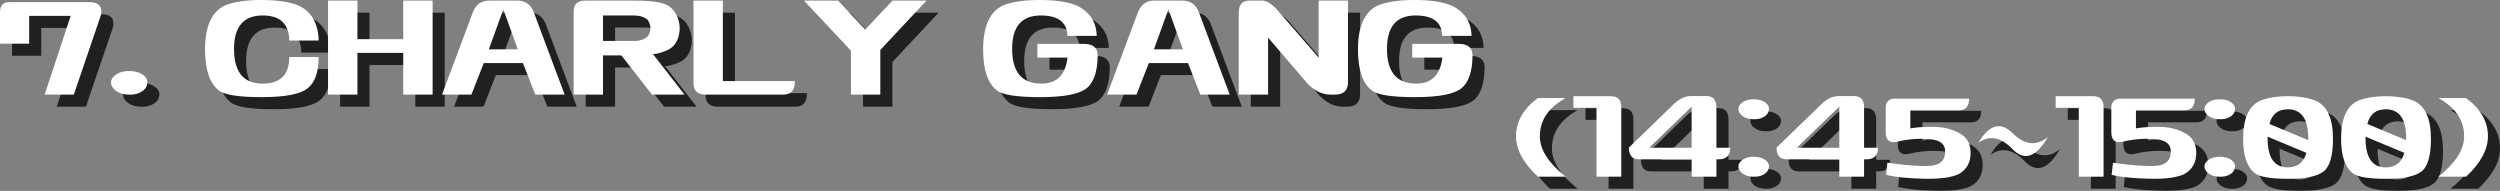
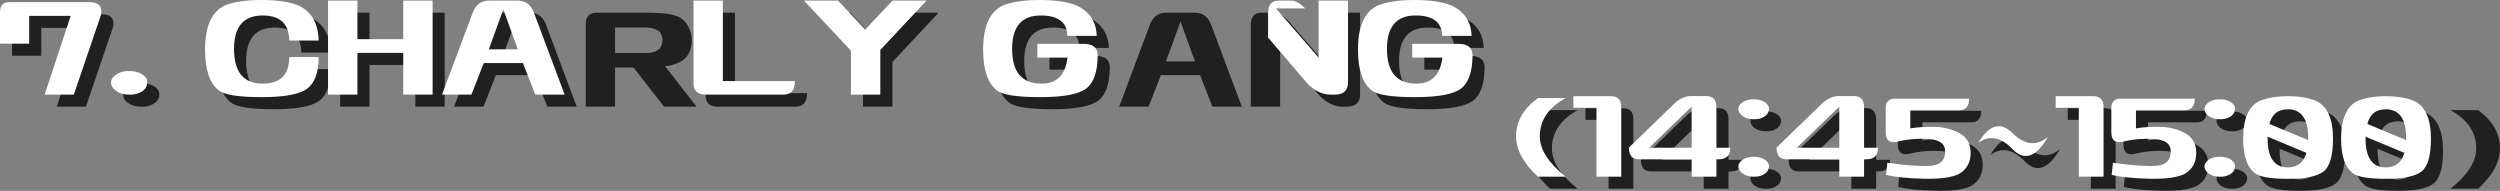
<svg xmlns="http://www.w3.org/2000/svg" width="1034.687" height="79" viewBox="0 0 1034.687 79">
  <rect x="0" y="0" width="1034.687" height="79" fill="#808080" stroke="none" />
  <g isolation="isolate">
    <g id="_レイヤー_1">
      <g>
        <g mix-blend-mode="multiply" opacity=".75">
          <path d="M632.46,61.432c-.046-6.061,2.962-11.348,9.023-15.859h11.484c-7.109,3.92-10.664,9.206-10.664,15.859,0,5.469,3.555,11.029,10.664,16.68h-11.484c-6.016-5.605-9.023-11.165-9.023-16.68Z" />
          <path d="M671.767,44.82c2.825,0,4.238,1.481,4.238,4.443v28.848h-10.254v-28.506h-9.57v-4.785h15.586Z" />
          <path d="M679.15,66.08l19.004-18.389c2.142-1.959,4.397-2.939,6.768-2.939h6.426c2.688,.046,4.033,1.641,4.033,4.785v16.611h5.742c0,3.19-1.596,4.785-4.785,4.785h-.957v7.178h-10.254v-7.178h-21.807c-2.78,0-4.17-1.617-4.17-4.854Zm25.977-16.953l-17.568,17.021h17.568v-17.021Z" />
          <path d="M724.472,49.811c.182-1.139,.934-2.073,2.256-2.803,1.321-.729,2.916-1.025,4.785-.889,1.777,.092,3.213,.581,4.307,1.47s1.504,1.903,1.23,3.042c-.137,1.14-.844,2.074-2.119,2.803-1.276,.729-2.826,1.025-4.648,.889-1.777-.091-3.213-.581-4.307-1.47s-1.596-1.902-1.504-3.042Zm0,23.789c.182-1.139,.934-2.073,2.256-2.803,1.321-.729,2.916-1.025,4.785-.889,1.777,.092,3.213,.581,4.307,1.47s1.504,1.903,1.23,3.042c-.137,1.14-.844,2.074-2.119,2.803-1.276,.729-2.826,1.025-4.648,.889-1.777-.091-3.213-.581-4.307-1.47s-1.596-1.902-1.504-3.042Z" />
          <path d="M740.263,66.08l19.004-18.389c2.142-1.959,4.397-2.939,6.768-2.939h6.426c2.688,.046,4.033,1.641,4.033,4.785v16.611h5.742c0,3.19-1.596,4.785-4.785,4.785h-.957v7.178h-10.254v-7.178h-21.807c-2.78,0-4.17-1.617-4.17-4.854Zm25.977-16.953l-17.568,17.021h17.568v-17.021Z" />
          <path d="M785.585,77.359l.547-4.99c8.157,1.14,14.173,1.55,18.047,1.23,3.873-.318,5.833-2.256,5.879-5.811,.045-3.235-2.268-4.99-6.938-5.264-4.672-.273-9.126,.137-13.364,1.23-2.871,.456-4.307-.865-4.307-3.965v-10.527c0-.957,.33-1.766,.991-2.427s1.47-.991,2.427-.991h31.104c0,3.19-1.413,4.785-4.238,4.785h-20.098v7.52c2.643-.501,5.924-.718,9.844-.649,3.919,.068,7.405,.935,10.459,2.598,3.053,1.664,4.603,4.296,4.648,7.896,.091,4.147-1.572,7.178-4.99,9.092-3.054,1.413-7.919,2.04-14.595,1.88-6.677-.159-11.815-.694-15.415-1.606Z" />
          <path d="M852.578,61.705c-4.877,8.386-9.753,10.061-14.629,5.024-4.877-5.035-9.594-5.913-14.15-2.632,4.466-7.564,9.194-8.887,14.185-3.965s9.854,5.446,14.595,1.572Z" />
          <path d="M871.376,44.82c2.825,0,4.238,1.481,4.238,4.443v28.848h-10.254v-28.506h-9.57v-4.785h15.586Z" />
          <path d="M878.964,77.359l.547-4.99c8.157,1.14,14.173,1.55,18.047,1.23,3.873-.318,5.833-2.256,5.879-5.811,.045-3.235-2.268-4.99-6.938-5.264-4.672-.273-9.126,.137-13.364,1.23-2.871,.456-4.307-.865-4.307-3.965v-10.527c0-.957,.33-1.766,.991-2.427s1.47-.991,2.427-.991h31.104c0,3.19-1.413,4.785-4.238,4.785h-20.098v7.52c2.643-.501,5.924-.718,9.844-.649,3.919,.068,7.405,.935,10.459,2.598,3.053,1.664,4.603,4.296,4.648,7.896,.091,4.147-1.572,7.178-4.99,9.092-3.054,1.413-7.919,2.04-14.595,1.88-6.677-.159-11.815-.694-15.415-1.606Z" />
          <path d="M917.382,49.811c.182-1.139,.934-2.073,2.256-2.803,1.321-.729,2.916-1.025,4.785-.889,1.777,.092,3.213,.581,4.307,1.47s1.504,1.903,1.23,3.042c-.137,1.14-.844,2.074-2.119,2.803-1.276,.729-2.826,1.025-4.648,.889-1.777-.091-3.213-.581-4.307-1.47s-1.596-1.902-1.504-3.042Zm0,23.789c.182-1.139,.934-2.073,2.256-2.803,1.321-.729,2.916-1.025,4.785-.889,1.777,.092,3.213,.581,4.307,1.47s1.504,1.903,1.23,3.042c-.137,1.14-.844,2.074-2.119,2.803-1.276,.729-2.826,1.025-4.648,.889-1.777-.091-3.213-.581-4.307-1.47s-1.596-1.902-1.504-3.042Z" />
          <path d="M963.525,46.734c4.693,2.188,7.041,7.406,7.041,15.654,0,7.064-1.311,11.599-3.931,13.604-2.621,2.006-7.52,3.008-14.697,3.008s-11.747-.774-13.706-2.324c-3.236-2.461-4.854-7.223-4.854-14.287,0-8.248,2.301-13.467,6.904-15.654,3.099-1.275,6.973-1.914,11.621-1.914s8.521,.639,11.621,1.914Zm-11.689,27.549c4.01,0,6.585-2.005,7.725-6.016l-16.064-6.699v.615c0,8.066,2.779,12.1,8.34,12.1Zm8.477-12.1c0-7.975-2.826-11.963-8.477-11.963-4.011,0-6.54,2.028-7.588,6.084l16.064,6.699v-.82Z" />
          <path d="M1004.062,46.734c4.693,2.188,7.041,7.406,7.041,15.654,0,7.064-1.311,11.599-3.931,13.604-2.621,2.006-7.52,3.008-14.697,3.008s-11.747-.774-13.706-2.324c-3.236-2.461-4.854-7.223-4.854-14.287,0-8.248,2.301-13.467,6.904-15.654,3.099-1.275,6.973-1.914,11.621-1.914s8.521,.639,11.621,1.914Zm-11.689,27.549c4.01,0,6.585-2.005,7.725-6.016l-16.064-6.699v.615c0,8.066,2.779,12.1,8.34,12.1Zm8.477-12.1c0-7.975-2.826-11.963-8.477-11.963-4.011,0-6.54,2.028-7.588,6.084l16.064,6.699v-.82Z" />
          <path d="M1034.687,61.432c0,5.515-3.008,11.074-9.023,16.68h-11.484c7.109-5.65,10.664-11.211,10.664-16.68,0-6.653-3.555-11.939-10.664-15.859h11.484c6.061,4.512,9.068,9.799,9.023,15.859Z" />
        </g>
        <g>
          <path d="M627.46,56.432c-.046-6.061,2.962-11.348,9.023-15.859h11.484c-7.109,3.92-10.664,9.206-10.664,15.859,0,5.469,3.555,11.029,10.664,16.68h-11.484c-6.016-5.605-9.023-11.165-9.023-16.68Z" fill="#fff" />
          <path d="M666.767,39.82c2.825,0,4.238,1.481,4.238,4.443v28.848h-10.254v-28.506h-9.57v-4.785h15.586Z" fill="#fff" />
          <path d="M674.15,61.08l19.004-18.389c2.142-1.959,4.397-2.939,6.768-2.939h6.426c2.688,.046,4.033,1.641,4.033,4.785v16.611h5.742c0,3.19-1.596,4.785-4.785,4.785h-.957v7.178h-10.254v-7.178h-21.807c-2.78,0-4.17-1.617-4.17-4.854Zm25.977-16.953l-17.568,17.021h17.568v-17.021Z" fill="#fff" />
          <path d="M719.472,44.811c.182-1.139,.934-2.073,2.256-2.803,1.321-.729,2.916-1.025,4.785-.889,1.777,.092,3.213,.581,4.307,1.47s1.504,1.903,1.23,3.042c-.137,1.14-.844,2.074-2.119,2.803-1.276,.729-2.826,1.025-4.648,.889-1.777-.091-3.213-.581-4.307-1.47s-1.596-1.902-1.504-3.042Zm0,23.789c.182-1.139,.934-2.073,2.256-2.803,1.321-.729,2.916-1.025,4.785-.889,1.777,.092,3.213,.581,4.307,1.47s1.504,1.903,1.23,3.042c-.137,1.14-.844,2.074-2.119,2.803-1.276,.729-2.826,1.025-4.648,.889-1.777-.091-3.213-.581-4.307-1.47s-1.596-1.902-1.504-3.042Z" fill="#fff" />
          <path d="M735.263,61.08l19.004-18.389c2.142-1.959,4.397-2.939,6.768-2.939h6.426c2.688,.046,4.033,1.641,4.033,4.785v16.611h5.742c0,3.19-1.596,4.785-4.785,4.785h-.957v7.178h-10.254v-7.178h-21.807c-2.78,0-4.17-1.617-4.17-4.854Zm25.977-16.953l-17.568,17.021h17.568v-17.021Z" fill="#fff" />
          <path d="M780.585,72.359l.547-4.99c8.157,1.14,14.173,1.55,18.047,1.23,3.873-.318,5.833-2.256,5.879-5.811,.045-3.235-2.268-4.99-6.938-5.264-4.672-.273-9.126,.137-13.364,1.23-2.871,.456-4.307-.865-4.307-3.965v-10.527c0-.957,.33-1.766,.991-2.427s1.47-.991,2.427-.991h31.104c0,3.19-1.413,4.785-4.238,4.785h-20.098v7.52c2.643-.501,5.924-.718,9.844-.649,3.919,.068,7.405,.935,10.459,2.598,3.053,1.664,4.603,4.296,4.648,7.896,.091,4.147-1.572,7.178-4.99,9.092-3.054,1.413-7.919,2.04-14.595,1.88-6.677-.159-11.815-.694-15.415-1.606Z" fill="#fff" />
          <path d="M847.578,56.705c-4.877,8.386-9.753,10.061-14.629,5.024-4.877-5.035-9.594-5.913-14.15-2.632,4.466-7.564,9.194-8.887,14.185-3.965s9.854,5.446,14.595,1.572Z" fill="#fff" />
          <path d="M866.376,39.82c2.825,0,4.238,1.481,4.238,4.443v28.848h-10.254v-28.506h-9.57v-4.785h15.586Z" fill="#fff" />
          <path d="M873.964,72.359l.547-4.99c8.157,1.14,14.173,1.55,18.047,1.23,3.873-.318,5.833-2.256,5.879-5.811,.045-3.235-2.268-4.99-6.938-5.264-4.672-.273-9.126,.137-13.364,1.23-2.871,.456-4.307-.865-4.307-3.965v-10.527c0-.957,.33-1.766,.991-2.427s1.47-.991,2.427-.991h31.104c0,3.19-1.413,4.785-4.238,4.785h-20.098v7.52c2.643-.501,5.924-.718,9.844-.649,3.919,.068,7.405,.935,10.459,2.598,3.053,1.664,4.603,4.296,4.648,7.896,.091,4.147-1.572,7.178-4.99,9.092-3.054,1.413-7.919,2.04-14.595,1.88-6.677-.159-11.815-.694-15.415-1.606Z" fill="#fff" />
          <path d="M912.382,44.811c.182-1.139,.934-2.073,2.256-2.803,1.321-.729,2.916-1.025,4.785-.889,1.777,.092,3.213,.581,4.307,1.47s1.504,1.903,1.23,3.042c-.137,1.14-.844,2.074-2.119,2.803-1.276,.729-2.826,1.025-4.648,.889-1.777-.091-3.213-.581-4.307-1.47s-1.596-1.902-1.504-3.042Zm0,23.789c.182-1.139,.934-2.073,2.256-2.803,1.321-.729,2.916-1.025,4.785-.889,1.777,.092,3.213,.581,4.307,1.47s1.504,1.903,1.23,3.042c-.137,1.14-.844,2.074-2.119,2.803-1.276,.729-2.826,1.025-4.648,.889-1.777-.091-3.213-.581-4.307-1.47s-1.596-1.902-1.504-3.042Z" fill="#fff" />
          <path d="M958.525,41.734c4.693,2.188,7.041,7.406,7.041,15.654,0,7.064-1.311,11.599-3.931,13.604-2.621,2.006-7.52,3.008-14.697,3.008s-11.747-.774-13.706-2.324c-3.236-2.461-4.854-7.223-4.854-14.287,0-8.248,2.301-13.467,6.904-15.654,3.099-1.275,6.973-1.914,11.621-1.914s8.521,.639,11.621,1.914Zm-11.689,27.549c4.01,0,6.585-2.005,7.725-6.016l-16.064-6.699v.615c0,8.066,2.779,12.1,8.34,12.1Zm8.477-12.1c0-7.975-2.826-11.963-8.477-11.963-4.011,0-6.54,2.028-7.588,6.084l16.064,6.699v-.82Z" fill="#fff" />
          <path d="M999.062,41.734c4.693,2.188,7.041,7.406,7.041,15.654,0,7.064-1.311,11.599-3.931,13.604-2.621,2.006-7.52,3.008-14.697,3.008s-11.747-.774-13.706-2.324c-3.236-2.461-4.854-7.223-4.854-14.287,0-8.248,2.301-13.467,6.904-15.654,3.099-1.275,6.973-1.914,11.621-1.914s8.521,.639,11.621,1.914Zm-11.689,27.549c4.01,0,6.585-2.005,7.725-6.016l-16.064-6.699v.615c0,8.066,2.779,12.1,8.34,12.1Zm8.477-12.1c0-7.975-2.826-11.963-8.477-11.963-4.011,0-6.54,2.028-7.588,6.084l16.064,6.699v-.82Z" fill="#fff" />
-           <path d="M1029.687,56.432c0,5.515-3.008,11.074-9.023,16.68h-11.484c7.109-5.65,10.664-11.211,10.664-16.68,0-6.653-3.555-11.939-10.664-15.859h11.484c6.061,4.512,9.068,9.799,9.023,15.859Z" fill="#fff" />
        </g>
      </g>
      <g>
        <g mix-blend-mode="multiply" opacity=".75">
          <path d="M46.824,11.079l-11.267,33.07h-12.077L34.261,11.565H17.077v11.51H5V10.106c0-2.809,1.269-4.215,3.81-4.215H42.204c3.674,.055,5.214,1.783,4.62,5.188Z" />
          <path d="M50.958,38.8c.215-1.35,1.107-2.458,2.675-3.323,1.566-.864,3.458-1.216,5.674-1.054,2.107,.109,3.81,.689,5.106,1.743s1.783,2.257,1.459,3.607c-.162,1.352-1,2.459-2.513,3.323-1.514,.865-3.351,1.216-5.512,1.054-2.107-.107-3.81-.689-5.106-1.743s-1.892-2.255-1.783-3.607Z" />
          <path d="M128.527,7.27c5.403,2.541,8.187,7.376,8.349,14.509h-12.158c-.109-6.916-3.783-10.375-11.023-10.375-7.89,0-11.834,4.62-11.834,13.86,0,9.564,3.944,14.347,11.834,14.347,7.348,0,11.023-3.674,11.023-11.023h12.158c0,6.322-1.554,10.673-4.661,13.05-3.108,2.378-9.402,3.566-18.886,3.566s-15.388-.918-17.71-2.756c-3.837-2.918-5.755-8.564-5.755-16.94,0-9.564,2.728-15.644,8.187-18.237,3.674-1.512,8.754-2.27,15.238-2.27s11.563,.757,15.238,2.27Z" />
          <path d="M152.925,5.243v15.968h18.967V5.243h12.158V44.149h-12.158V26.885h-18.967v17.265h-12.158V5.243h12.158Z" />
          <path d="M200.099,44.149h-12.158l12.726-33.962c1.242-3.295,3.512-4.944,6.809-4.944h11.672c3.295,0,5.565,1.649,6.809,4.944l12.726,33.962h-12.158l-5.106-13.05h-16.211l-5.106,13.05Zm7.214-18.724h11.996l-5.998-16.535-5.998,16.535Z" />
          <path d="M242.409,9.944c0-3.133,1.593-4.701,4.782-4.701h20.264c5.727,0,9.861,.446,12.401,1.337,2.539,.892,4.363,2.689,5.471,5.39,1.107,2.703,1.269,5.431,.486,8.187-.784,2.756-2.378,4.648-4.782,5.674-2.405,1.027-4.336,1.54-5.795,1.54l13.05,16.778h-13.455l-12.645-16.211h-7.619v16.211h-12.158V9.944Zm25.046,11.996c2.323,.055,4.215-.594,5.674-1.945,1.404-2.107,1.404-4.349,0-6.728-1.459-1.242-3.351-1.864-5.674-1.864h-12.888v10.537h12.888Z" />
          <path d="M304.173,5.243V38.557h29.828c0,3.729-1.568,5.593-4.701,5.593h-32.341c-3.297,0-4.944-1.621-4.944-4.863V5.243h12.158Z" />
          <path d="M374.366,5.243h14.104l-19.129,20.426v18.48h-12.158V25.993l-19.453-20.75h14.104l11.267,11.996,11.267-11.996Z" />
          <path d="M450.558,7.27c5.402,2.541,8.187,6.728,8.349,12.563h-12.158c-.109-5.619-3.783-8.43-11.023-8.43-7.891,0-11.834,4.62-11.834,13.86,0,9.564,4.053,14.347,12.158,14.347,6.322,0,9.915-3.593,10.78-10.78h-12.482v-5.674h19.21c3.781,0,5.7,1.568,5.755,4.701-.055,6.809-1.635,11.402-4.741,13.779-3.108,2.378-9.457,3.566-19.049,3.566s-15.55-.918-17.872-2.756c-3.838-2.918-5.755-8.564-5.755-16.94,0-9.564,2.728-15.644,8.187-18.237,3.674-1.512,8.754-2.27,15.238-2.27s11.562,.757,15.238,2.27Z" />
          <path d="M475.36,44.149h-12.158l12.726-33.962c1.242-3.295,3.512-4.944,6.809-4.944h11.672c3.295,0,5.564,1.649,6.809,4.944l12.726,33.962h-12.158l-5.106-13.05h-16.211l-5.106,13.05Zm7.214-18.724h11.996l-5.998-16.535-5.998,16.535Z" />
          <path d="M533.071,8.485l17.67,20.345V5.243h12.158V39.043c0,3.404-1.812,5.106-5.431,5.106h-1.783c-3.297,0-6.403-1.431-9.321-4.296l-16.535-19.291v23.587h-12.158V10.431c0-3.458,1.459-5.188,4.377-5.188h5.269c1.621,0,3.538,1.082,5.755,3.242Z" />
          <path d="M605.696,7.27c5.402,2.541,8.187,6.728,8.349,12.563h-12.158c-.109-5.619-3.783-8.43-11.023-8.43-7.891,0-11.834,4.62-11.834,13.86,0,9.564,4.053,14.347,12.158,14.347,6.322,0,9.915-3.593,10.78-10.78h-12.482v-5.674h19.21c3.781,0,5.7,1.568,5.755,4.701-.055,6.809-1.635,11.402-4.741,13.779-3.108,2.378-9.457,3.566-19.049,3.566s-15.55-.918-17.872-2.756c-3.838-2.918-5.755-8.564-5.755-16.94,0-9.564,2.728-15.644,8.187-18.237,3.674-1.512,8.754-2.27,15.238-2.27s11.562,.757,15.238,2.27Z" />
        </g>
        <g>
          <path d="M41.824,6.079l-11.267,33.07h-12.077L29.261,6.565H12.077v11.51H0V5.106C0,2.297,1.269,.892,3.81,.892H37.204c3.674,.055,5.214,1.783,4.62,5.188Z" fill="#fff" />
          <path d="M45.958,33.8c.215-1.35,1.107-2.458,2.675-3.323,1.566-.864,3.458-1.216,5.674-1.054,2.107,.109,3.81,.689,5.106,1.743s1.783,2.257,1.459,3.607c-.162,1.352-1,2.459-2.513,3.323-1.514,.865-3.351,1.216-5.512,1.054-2.107-.107-3.81-.689-5.106-1.743s-1.892-2.255-1.783-3.607Z" fill="#fff" />
          <path d="M123.527,2.27c5.403,2.541,8.187,7.376,8.349,14.509h-12.158c-.109-6.916-3.783-10.375-11.023-10.375-7.89,0-11.834,4.62-11.834,13.86,0,9.564,3.944,14.347,11.834,14.347,7.348,0,11.023-3.674,11.023-11.023h12.158c0,6.322-1.554,10.673-4.661,13.05-3.108,2.378-9.402,3.566-18.886,3.566s-15.388-.918-17.71-2.756c-3.837-2.918-5.755-8.564-5.755-16.94,0-9.564,2.728-15.644,8.187-18.237,3.674-1.512,8.754-2.27,15.238-2.27s11.563,.757,15.238,2.27Z" fill="#fff" />
          <path d="M147.925,.243v15.968h18.967V.243h12.158V39.149h-12.158V21.885h-18.967v17.265h-12.158V.243h12.158Z" fill="#fff" />
          <path d="M195.099,39.149h-12.158l12.726-33.962c1.242-3.295,3.512-4.944,6.809-4.944h11.672c3.295,0,5.565,1.649,6.809,4.944l12.726,33.962h-12.158l-5.106-13.05h-16.211l-5.106,13.05Zm7.214-18.724h11.996l-5.998-16.535-5.998,16.535Z" fill="#fff" />
-           <path d="M237.409,4.944c0-3.133,1.593-4.701,4.782-4.701h20.264c5.727,0,9.861,.446,12.401,1.337,2.539,.892,4.363,2.689,5.471,5.39,1.107,2.703,1.269,5.431,.486,8.187-.784,2.756-2.378,4.648-4.782,5.674-2.405,1.027-4.336,1.54-5.795,1.54l13.05,16.778h-13.455l-12.645-16.211h-7.619v16.211h-12.158V4.944Zm25.046,11.996c2.323,.055,4.215-.594,5.674-1.945,1.404-2.107,1.404-4.349,0-6.728-1.459-1.242-3.351-1.864-5.674-1.864h-12.888v10.537h12.888Z" fill="#fff" />
          <path d="M299.173,.243V33.557h29.828c0,3.729-1.568,5.593-4.701,5.593h-32.341c-3.297,0-4.944-1.621-4.944-4.863V.243h12.158Z" fill="#fff" />
          <path d="M369.366,.243h14.104l-19.129,20.426v18.48h-12.158V20.993L332.729,.243h14.104l11.267,11.996L369.366,.243Z" fill="#fff" />
          <path d="M445.558,2.27c5.402,2.541,8.187,6.728,8.349,12.563h-12.158c-.109-5.619-3.783-8.43-11.023-8.43-7.891,0-11.834,4.62-11.834,13.86,0,9.564,4.053,14.347,12.158,14.347,6.322,0,9.915-3.593,10.78-10.78h-12.482v-5.674h19.21c3.781,0,5.7,1.568,5.755,4.701-.055,6.809-1.635,11.402-4.741,13.779-3.108,2.378-9.457,3.566-19.049,3.566s-15.55-.918-17.872-2.756c-3.838-2.918-5.755-8.564-5.755-16.94,0-9.564,2.728-15.644,8.187-18.237,3.674-1.512,8.754-2.27,15.238-2.27s11.562,.757,15.238,2.27Z" fill="#fff" />
-           <path d="M470.36,39.149h-12.158l12.726-33.962c1.242-3.295,3.512-4.944,6.809-4.944h11.672c3.295,0,5.564,1.649,6.809,4.944l12.726,33.962h-12.158l-5.106-13.05h-16.211l-5.106,13.05Zm7.214-18.724h11.996l-5.998-16.535-5.998,16.535Z" fill="#fff" />
-           <path d="M528.071,3.485l17.67,20.345V.243h12.158V34.043c0,3.404-1.812,5.106-5.431,5.106h-1.783c-3.297,0-6.403-1.431-9.321-4.296l-16.535-19.291v23.587h-12.158V5.431c0-3.458,1.459-5.188,4.377-5.188h5.269c1.621,0,3.538,1.082,5.755,3.242Z" fill="#fff" />
+           <path d="M528.071,3.485l17.67,20.345V.243h12.158V34.043c0,3.404-1.812,5.106-5.431,5.106h-1.783c-3.297,0-6.403-1.431-9.321-4.296l-16.535-19.291v23.587V5.431c0-3.458,1.459-5.188,4.377-5.188h5.269c1.621,0,3.538,1.082,5.755,3.242Z" fill="#fff" />
          <path d="M600.696,2.27c5.402,2.541,8.187,6.728,8.349,12.563h-12.158c-.109-5.619-3.783-8.43-11.023-8.43-7.891,0-11.834,4.62-11.834,13.86,0,9.564,4.053,14.347,12.158,14.347,6.322,0,9.915-3.593,10.78-10.78h-12.482v-5.674h19.21c3.781,0,5.7,1.568,5.755,4.701-.055,6.809-1.635,11.402-4.741,13.779-3.108,2.378-9.457,3.566-19.049,3.566s-15.55-.918-17.872-2.756c-3.838-2.918-5.755-8.564-5.755-16.94,0-9.564,2.728-15.644,8.187-18.237,3.674-1.512,8.754-2.27,15.238-2.27s11.562,.757,15.238,2.27Z" fill="#fff" />
        </g>
      </g>
    </g>
  </g>
</svg>